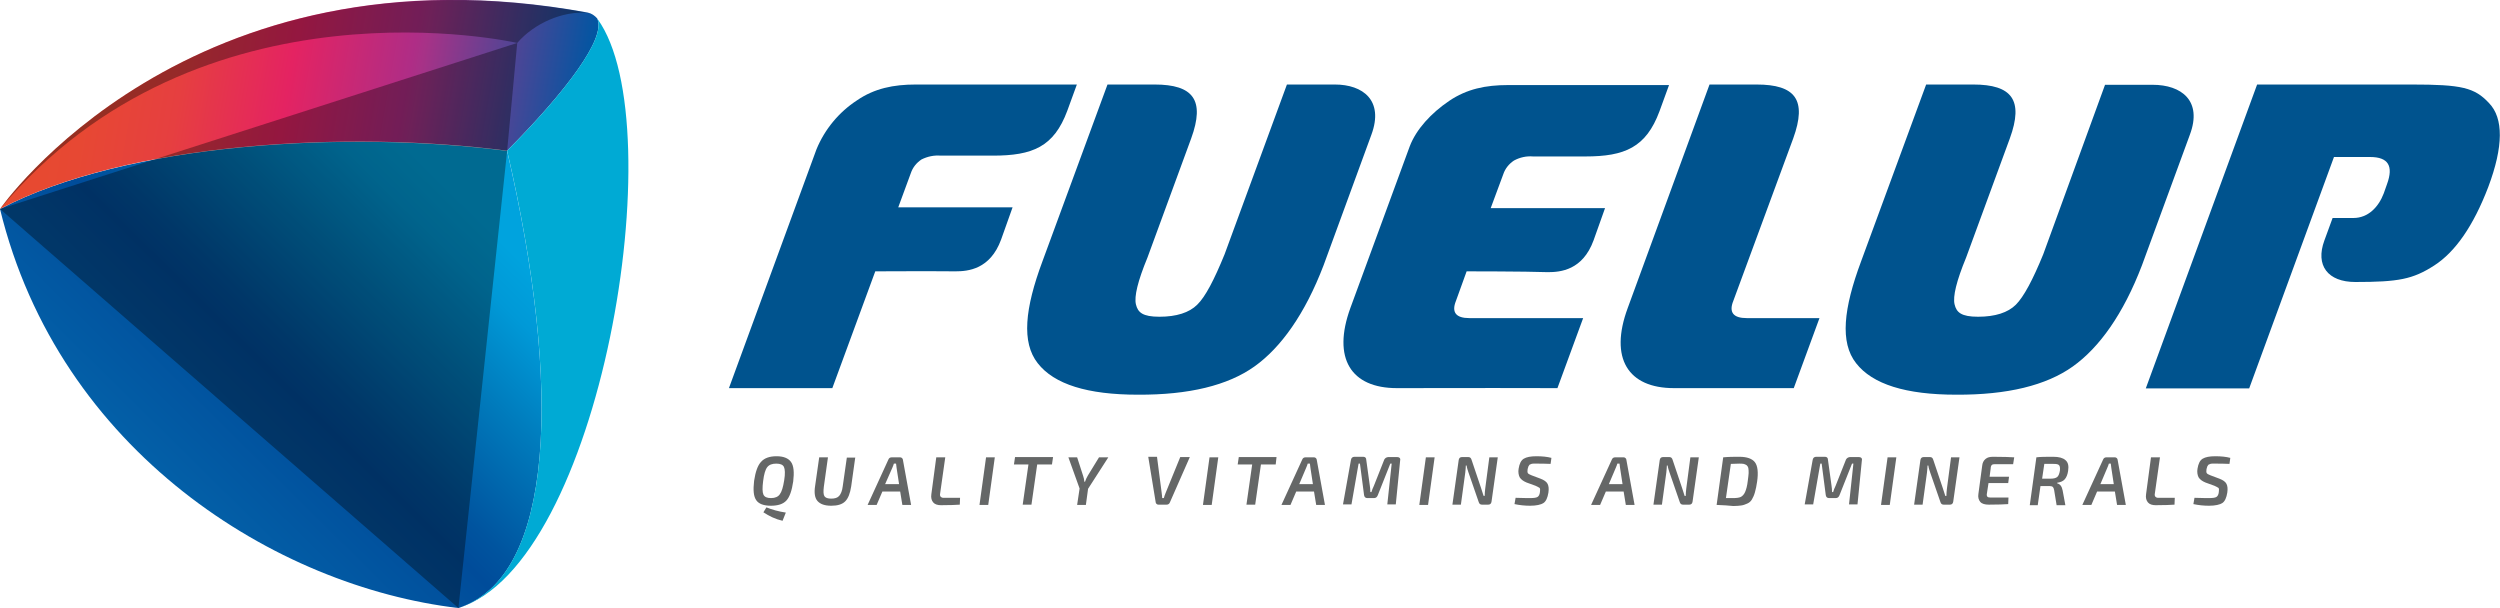
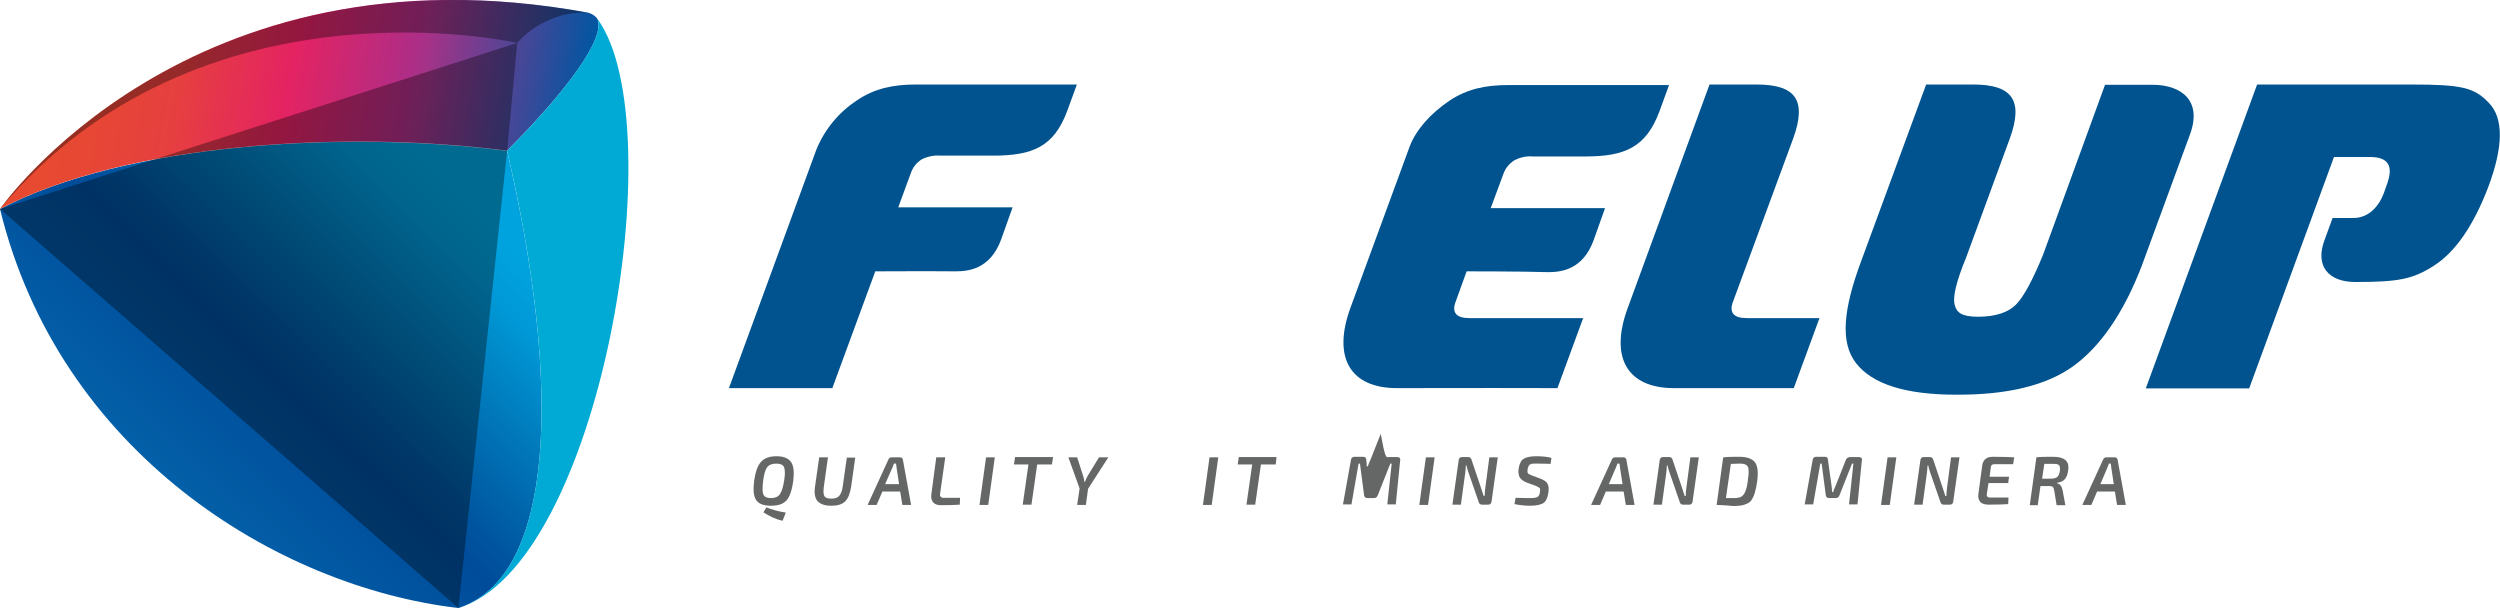
<svg xmlns="http://www.w3.org/2000/svg" version="1.1" id="Layer_1" x="0px" y="0px" viewBox="0 0 914 222.3" style="enable-background:new 0 0 914 222.3;" xml:space="preserve">
  <style type="text/css"> .st0{fill:#656767;} .st1{fill:#00538E;} .st2{fill:url(#SVGID_1_);} .st3{fill:url(#SVGID_00000085956903137098095850000007005772234079027640_);} .st4{fill:url(#SVGID_00000088821609133531667170000017241534142711006645_);} .st5{fill:#00AAD4;} .st6{opacity:0.35;} .st7{opacity:0.35;enable-background:new ;} </style>
  <g>
    <g>
      <g>
        <g>
          <path class="st0" d="M283.9,166.8c2.5,0,4.3,0.7,5.3,2.1c1,1.4,1.2,3.8,0.8,7.1c-0.5,3.4-1.3,5.7-2.5,7s-3.1,1.9-5.7,1.9 s-4.4-0.7-5.3-2c-1-1.4-1.2-3.7-0.8-7.1c0.5-3.3,1.3-5.6,2.5-6.9C279.4,167.5,281.3,166.8,283.9,166.8z M283.8,169.5 c-1.5,0-2.6,0.4-3.3,1.3c-0.7,0.9-1.2,2.6-1.5,5.1c-0.3,2.4-0.3,4,0.1,4.9c0.4,0.9,1.3,1.3,2.8,1.3c1.5,0,2.6-0.5,3.2-1.4 c0.7-0.9,1.2-2.6,1.6-5.1c0.4-2.4,0.3-4.1-0.1-4.9C286.2,169.9,285.3,169.5,283.8,169.5z M279.1,187.3l1.1-1.8 c2,0.8,4.4,1.5,7.1,1.9l-1.2,3C283.5,189.8,281.2,188.7,279.1,187.3z" />
          <path class="st0" d="M312.7,167.1l-1.5,10.7c-0.4,2.6-1.1,4.4-2.2,5.5c-1.1,1.1-2.8,1.6-5.1,1.6c-2.4,0-4-0.6-5-1.7 c-1-1.1-1.3-3-0.9-5.5l1.5-10.5h3.2l-1.5,10.7c-0.2,1.7-0.2,2.8,0.2,3.5c0.4,0.6,1.2,0.9,2.5,0.9c1.3,0,2.3-0.3,2.9-1 c0.6-0.7,1.1-1.8,1.3-3.5l1.5-10.5H312.7z" />
          <path class="st0" d="M329.1,179.7h-6.5l-2.1,4.9h-3.3l7.6-16.6c0.2-0.5,0.6-0.8,1.2-0.8h3.1c0.3,0,0.5,0.1,0.7,0.3 c0.2,0.2,0.3,0.4,0.3,0.6l3,16.5h-3.2L329.1,179.7z M328.7,177l-0.9-5.9l-0.2-1.6h-0.8c-0.1,0.4-0.3,0.9-0.6,1.6l-2.6,5.9H328.7 z" />
          <path class="st0" d="M345.6,167.1l-1.9,13.4c-0.1,0.5,0,0.8,0.2,1.1c0.2,0.2,0.5,0.4,1,0.4h6.1l-0.1,2.5 c-1.4,0.1-3.7,0.2-6.9,0.2c-1.2,0-2.2-0.3-2.8-1c-0.6-0.7-0.9-1.7-0.7-3l1.8-13.5H345.6z" />
          <path class="st0" d="M361.3,184.6h-3.2l2.4-17.4h3.2L361.3,184.6z" />
          <path class="st0" d="M384.6,169.8h-5.4l-2.1,14.7h-3.2l2.1-14.7h-5.3l0.4-2.7H385L384.6,169.8z" />
          <path class="st0" d="M397.8,178.7l-0.8,5.9h-3.2l0.9-6l-4.1-11.4h3.2l2.2,6.8c0.2,0.6,0.4,1.3,0.4,2.1h0.3 c0.2-0.6,0.5-1.4,1-2.2l4.1-6.7h3.4L397.8,178.7z" />
-           <path class="st0" d="M435,167.1l-7.3,16.6c-0.2,0.5-0.6,0.8-1.2,0.8h-3c-0.3,0-0.5-0.1-0.7-0.3c-0.2-0.2-0.3-0.4-0.3-0.7 l-2.7-16.5h3.2l1.7,13.1c0.1,0.9,0.2,1.5,0.2,2h0.6c0.2-0.7,0.4-1.3,0.7-2l5.3-13H435z" />
          <path class="st0" d="M443,184.6h-3.2l2.4-17.4h3.2L443,184.6z" />
          <path class="st0" d="M466.4,169.8H461l-2.1,14.7h-3.2l2.1-14.7h-5.3l0.4-2.7h13.8L466.4,169.8z" />
-           <path class="st0" d="M480.4,179.7h-6.5l-2.1,4.9h-3.3l7.6-16.6c0.2-0.5,0.6-0.8,1.2-0.8h3.1c0.3,0,0.5,0.1,0.7,0.3 s0.3,0.4,0.3,0.6l3,16.5h-3.2L480.4,179.7z M480,177l-0.9-5.9l-0.2-1.6h-0.8c-0.1,0.4-0.3,0.9-0.6,1.6L475,177H480z" />
-           <path class="st0" d="M507.5,167.1h3.3c0.4,0,0.7,0.1,0.9,0.3s0.3,0.5,0.2,0.9l-1.6,16.1h-3.1l1.6-14.9h-0.5l-4.6,11.6 c-0.3,0.7-0.7,1-1.4,1h-2.4c-0.7,0-1.1-0.4-1.2-1.1l-1.5-11.5h-0.5l-2.6,14.9H491l2.9-16.2c0.1-0.8,0.6-1.2,1.3-1.2h3.2 c0.7,0,1.1,0.4,1.1,1.1l1.3,9.4c0.1,0.7,0.2,1.5,0.2,2.4h0.4c0.2-0.7,0.5-1.5,0.9-2.3l3.8-9.6 C506.4,167.5,506.8,167.2,507.5,167.1z" />
+           <path class="st0" d="M507.5,167.1h3.3c0.4,0,0.7,0.1,0.9,0.3s0.3,0.5,0.2,0.9l-1.6,16.1h-3.1l1.6-14.9h-0.5l-4.6,11.6 c-0.3,0.7-0.7,1-1.4,1h-2.4c-0.7,0-1.1-0.4-1.2-1.1l-1.5-11.5h-0.5l-2.6,14.9H491l2.9-16.2c0.1-0.8,0.6-1.2,1.3-1.2h3.2 c0.7,0,1.1,0.4,1.1,1.1c0.1,0.7,0.2,1.5,0.2,2.4h0.4c0.2-0.7,0.5-1.5,0.9-2.3l3.8-9.6 C506.4,167.5,506.8,167.2,507.5,167.1z" />
          <path class="st0" d="M522.1,184.6h-3.2l2.4-17.4h3.2L522.1,184.6z" />
          <path class="st0" d="M547.6,167.1l-2.3,16.3c-0.1,0.7-0.5,1.1-1.2,1.1h-2.3c-0.6,0-1-0.3-1.2-1l-3.7-10.7 c-0.3-0.9-0.6-1.7-0.7-2.6h-0.3c0,0.7-0.1,1.6-0.2,2.6l-1.6,11.7H531l2.3-16.3c0.1-0.7,0.5-1.1,1.2-1.1h2.3c0.6,0,1,0.3,1.2,1 l3.5,10.4c0.4,1.3,0.7,2.2,0.9,2.8h0.4c0-0.9,0.1-1.8,0.2-2.7l1.5-11.4H547.6z" />
          <path class="st0" d="M561.4,177.6l-3.3-1.2c-1.2-0.5-2-1.1-2.5-1.9c-0.4-0.8-0.6-1.9-0.4-3.1c0.3-1.9,0.9-3.1,1.9-3.7 c1-0.6,2.5-0.9,4.6-0.9c2.2,0,4,0.2,5.5,0.6l-0.3,2.2c-2-0.1-3.7-0.1-5.1-0.1c-0.5,0-0.9,0-1.1,0c-0.2,0-0.5,0-0.8,0.1 c-0.3,0.1-0.5,0.2-0.7,0.3c-0.1,0.2-0.3,0.4-0.4,0.6c-0.1,0.3-0.2,0.6-0.3,1c-0.1,0.7-0.1,1.2,0.1,1.5c0.2,0.3,0.7,0.5,1.4,0.8 l3.2,1.2c1.3,0.5,2.2,1.1,2.6,1.9c0.4,0.8,0.5,1.8,0.3,3.2c-0.3,1.9-0.9,3.2-1.8,3.8s-2.6,1-4.9,1c-1.9,0-3.8-0.2-5.7-0.6 l0.4-2.3c2.9,0.1,4.7,0.1,5.2,0.1c1.4,0,2.3-0.1,2.8-0.4s0.8-0.9,0.9-1.8c0.1-0.7,0.1-1.2-0.1-1.5 C562.5,178.1,562,177.9,561.4,177.6z" />
          <path class="st0" d="M593.6,179.7h-6.5l-2.1,4.9h-3.3l7.6-16.6c0.2-0.5,0.6-0.8,1.2-0.8h3.1c0.3,0,0.5,0.1,0.7,0.3 s0.3,0.4,0.3,0.6l3,16.5h-3.2L593.6,179.7z M593.2,177l-0.9-5.9l-0.2-1.6h-0.8c-0.1,0.4-0.3,0.9-0.6,1.6l-2.5,5.9H593.2z" />
          <path class="st0" d="M621.1,167.1l-2.3,16.3c-0.1,0.7-0.5,1.1-1.2,1.1h-2.3c-0.6,0-1-0.3-1.2-1l-3.7-10.7 c-0.3-0.9-0.6-1.7-0.7-2.6h-0.3c0,0.7-0.1,1.6-0.2,2.6l-1.6,11.7h-3.1l2.3-16.3c0.1-0.7,0.5-1.1,1.2-1.1h2.3c0.6,0,1,0.3,1.2,1 l3.5,10.4c0.4,1.3,0.7,2.2,0.9,2.8h0.4c0-0.9,0.1-1.8,0.2-2.7l1.5-11.4H621.1z" />
          <path class="st0" d="M627.6,184.6l2.4-17.4c2.1-0.2,4-0.2,5.9-0.2c2.8,0,4.7,0.7,5.7,2c1,1.3,1.3,3.7,0.8,7.1 c-0.2,1.5-0.5,2.8-0.8,3.9s-0.7,1.9-1.1,2.6c-0.4,0.7-1,1.2-1.7,1.5c-0.7,0.3-1.4,0.6-2.2,0.7c-0.8,0.1-1.7,0.2-2.9,0.2 C631.9,184.8,629.9,184.7,627.6,184.6z M632.8,169.6l-1.8,12.5c1.3,0,2.1,0,2.5,0c1.3,0,2.2-0.1,2.9-0.4 c0.6-0.3,1.2-0.9,1.6-1.8s0.8-2.3,1-4.2c0.2-1.1,0.2-2,0.3-2.7c0-0.7,0-1.3-0.1-1.8c-0.1-0.5-0.3-0.8-0.6-1.1 c-0.3-0.2-0.7-0.4-1.1-0.5c-0.4-0.1-1-0.1-1.7-0.1L632.8,169.6z" />
          <path class="st0" d="M676.3,167.1h3.3c0.4,0,0.7,0.1,0.9,0.3s0.3,0.5,0.2,0.9l-1.6,16.1H676l1.6-14.9h-0.5l-4.6,11.6 c-0.3,0.7-0.7,1-1.4,1h-2.4c-0.7,0-1.1-0.4-1.2-1.1l-1.5-11.5h-0.5l-2.6,14.9h-3.1l2.9-16.2c0.1-0.8,0.6-1.2,1.3-1.2h3.2 c0.7,0,1.1,0.4,1.1,1.1l1.3,9.4c0.1,0.7,0.2,1.5,0.2,2.4h0.4c0.2-0.7,0.5-1.5,0.9-2.3l3.8-9.6 C675.2,167.5,675.6,167.2,676.3,167.1z" />
          <path class="st0" d="M690.9,184.6h-3.2l2.4-17.4h3.2L690.9,184.6z" />
          <path class="st0" d="M716.4,167.1l-2.3,16.3c-0.1,0.7-0.5,1.1-1.2,1.1h-2.3c-0.6,0-1-0.3-1.2-1l-3.7-10.7 c-0.3-0.9-0.6-1.7-0.7-2.6h-0.3c0,0.7-0.1,1.6-0.2,2.6l-1.6,11.7h-3.1l2.3-16.3c0.1-0.7,0.5-1.1,1.2-1.1h2.3c0.6,0,1,0.3,1.2,1 l3.5,10.4c0.4,1.3,0.7,2.2,0.9,2.8h0.4c0-0.9,0.1-1.8,0.2-2.7l1.5-11.4H716.4z" />
          <path class="st0" d="M736,169.7h-6.7c-0.5,0-0.9,0.1-1.1,0.3c-0.2,0.2-0.4,0.6-0.4,1.2l-0.4,3.1h7.1l-0.3,2.3H727l-0.6,3.9 c-0.1,0.5,0,0.9,0.2,1.1c0.2,0.2,0.5,0.3,1.1,0.3h6.6l-0.1,2.4c-1.4,0.1-3.8,0.2-7.1,0.2c-1.4,0-2.5-0.3-3.1-1 c-0.6-0.7-0.9-1.7-0.7-2.9l1.4-10.4c0.1-1,0.5-1.8,1.2-2.4c0.7-0.6,1.6-0.8,2.8-0.8c3.6,0,6.2,0.1,7.7,0.2L736,169.7z" />
          <path class="st0" d="M742.1,184.6l2.4-17.4c1.5-0.2,3.6-0.2,6.2-0.2c2,0,3.5,0.4,4.4,1.2c1,0.8,1.3,2.1,1,4 c-0.2,1.3-0.6,2.3-1.2,3c-0.6,0.7-1.5,1.1-2.8,1.3l0,0.2c1.1,0.3,1.7,1.1,2,2.6l1,5.4h-3.2l-0.9-5.5c-0.1-0.6-0.3-1-0.5-1.2 c-0.3-0.2-0.6-0.3-1.2-0.3l-3.3,0l-1,7H742.1z M746.6,175h3.1c1.1,0,1.9-0.2,2.4-0.6c0.5-0.4,0.8-1.2,1-2.3c0.1-1,0-1.7-0.3-2 c-0.3-0.4-1-0.5-2.1-0.5h-3.3L746.6,175z" />
          <path class="st0" d="M773.2,179.7h-6.5l-2.1,4.9h-3.3l7.6-16.6c0.2-0.5,0.6-0.8,1.2-0.8h3.1c0.3,0,0.5,0.1,0.7,0.3 s0.3,0.4,0.3,0.6l3,16.5H774L773.2,179.7z M772.8,177l-0.9-5.9l-0.2-1.6H771c-0.1,0.4-0.3,0.9-0.6,1.6l-2.5,5.9H772.8z" />
-           <path class="st0" d="M789.7,167.1l-1.9,13.4c-0.1,0.5,0,0.8,0.2,1.1c0.2,0.2,0.5,0.4,1,0.4h6.1l-0.1,2.5 c-1.4,0.1-3.7,0.2-6.9,0.2c-1.2,0-2.2-0.3-2.8-1c-0.6-0.7-0.9-1.7-0.7-3l1.8-13.5H789.7z" />
-           <path class="st0" d="M809.6,177.6l-3.3-1.2c-1.2-0.5-2-1.1-2.5-1.9c-0.4-0.8-0.6-1.9-0.4-3.1c0.3-1.9,0.9-3.1,1.9-3.7 c1-0.6,2.5-0.9,4.6-0.9c2.2,0,4,0.2,5.5,0.6l-0.3,2.2c-2-0.1-3.7-0.1-5.1-0.1c-0.5,0-0.9,0-1.1,0c-0.2,0-0.5,0-0.8,0.1 c-0.3,0.1-0.5,0.2-0.7,0.3c-0.1,0.2-0.3,0.4-0.4,0.6c-0.1,0.3-0.2,0.6-0.3,1c-0.1,0.7-0.1,1.2,0.1,1.5c0.2,0.3,0.7,0.5,1.4,0.8 l3.2,1.2c1.3,0.5,2.2,1.1,2.6,1.9c0.4,0.8,0.5,1.8,0.3,3.2c-0.3,1.9-0.9,3.2-1.8,3.8s-2.6,1-4.9,1c-1.9,0-3.8-0.2-5.7-0.6 l0.4-2.3c2.9,0.1,4.7,0.1,5.2,0.1c1.4,0,2.3-0.1,2.8-0.4s0.8-0.9,0.9-1.8c0.1-0.7,0.1-1.2-0.1-1.5 C810.7,178.1,810.2,177.9,809.6,177.6z" />
        </g>
      </g>
      <g>
        <g>
          <path class="st1" d="M800.6,49.3L783.1,97c-6.8,17.8-15.6,30.1-25.3,37c-9.7,6.9-23.9,10.4-42.6,10.3 c-18.4,0-30.6-3.8-36.6-11.5c-6-7.6-4.6-20,1.8-37.2l23.8-64.7c0,0,8.9,0,17.2,0c14.2,0,18.5,5.7,13.4,19.7l-16,43.6 c-3.5,8.5-4.9,14.2-4.2,17.1s2.4,4.5,8.6,4.5c6.2,0,10.9-1.5,13.8-4.4s6.2-9.1,10-18.4L769.6,31h17.4 C797.5,31,805.3,36.8,800.6,49.3z" />
          <path class="st1" d="M910,37.7c-5.3-5.7-10-6.8-28.3-6.8c-20.3,0-45,0-56.5,0l-40.7,111.1h37.8l31-84.6h13.2 c6.7,0,8.6,3.3,6.2,9.9l-1.2,3.4c-1.9,5-5.7,9-11.1,9h-7.6l-3,8.2c-3.4,9.2,1.3,15.2,11.3,15.2c15.8,0,21-1,28.8-6 s14.4-14.6,19.8-28.7C915.3,53.5,915.3,43.2,910,37.7z" />
          <path class="st1" d="M363,56.9h-19.1c-2.4-0.2-4.8,0.3-7,1.4c-1.8,1.2-3.2,2.9-3.9,5l-4.6,12.5h41.8c0,0-1.8,5.1-4.2,11.8 c-4,10.9-12.1,11.6-16.7,11.6c-8-0.1-29.3,0-29.3,0l-15.7,42.7h-37.8l32-87.3c3-7.3,8.2-13.6,14.8-17.9 c6.4-4.4,13.4-5.8,21.5-5.8c27.7,0,47,0,58.9,0l-3.5,9.6C385.3,53.7,377.5,56.9,363,56.9z" />
-           <path class="st1" d="M501.4,49.2L483.9,97c-6.8,17.8-15.6,30.1-25.3,37c-9.7,6.9-23.9,10.4-42.6,10.3 c-18.4,0-30.6-3.8-36.6-11.5c-6-7.6-4.7-20,1.7-37.2l23.8-64.7c0,0,8.9,0,17.2,0c14.2,0,18.5,5.7,13.4,19.7l-16,43.6 c-3.5,8.5-4.9,14.2-4.2,17.1c0.7,2.9,2.4,4.5,8.6,4.5s10.9-1.5,13.8-4.4c3-2.9,6.2-9.1,10-18.4l22.8-62.1h17.5 C498.3,30.9,506,36.7,501.4,49.2z" />
          <path class="st1" d="M536.2,99.2l-3.9,10.8c-1.7,4.2,0,6.3,4.9,6.3h41.6l-9.4,25.6c-11.7,0-30.2-0.1-58.7,0 c-16.8,0-23.7-10.9-17-29.3l21.7-59.1c2.4-6.3,7.9-12.2,14.4-16.6s13.4-5.8,21.5-5.8c27.7,0,47,0,58.9,0l-3.5,9.6 c-4.9,13.2-12.7,16.5-27.1,16.5h-19.1c-2.4-0.2-4.8,0.3-7,1.5c-1.8,1.2-3.2,2.9-3.9,5l-4.6,12.4h41.8c0,0-1.8,5.1-4.2,11.8 c-4,10.9-12.1,11.6-16.7,11.6C557.5,99.2,536.2,99.2,536.2,99.2z" />
          <path class="st1" d="M625,30.9h17.2c14.2,0,18.5,5.6,13.4,19.7L633.7,110c-1.7,4.2,0,6.3,4.9,6.3h26.6l-9.4,25.6h-43.8 c-16.8,0-23.7-10.9-16.9-29.3L625,30.9z" />
        </g>
      </g>
    </g>
    <g>
      <linearGradient id="SVGID_1_" gradientUnits="userSpaceOnUse" x1="413.628" y1="-273.975" x2="545.88" y2="-82.493" gradientTransform="matrix(0.985 0.173 0.173 -0.985 -337.344 -127.451)">
        <stop offset="0" style="stop-color:#2C72B4" />
        <stop offset="0.17" style="stop-color:#0465AB" />
        <stop offset="0.47" style="stop-color:#004C9A" />
        <stop offset="0.52" style="stop-color:#00549F" />
        <stop offset="0.68" style="stop-color:#007BBC" />
        <stop offset="0.8" style="stop-color:#0099D7" />
        <stop offset="0.87" style="stop-color:#00A3DE" />
      </linearGradient>
      <path class="st2" d="M185.4,55.2C127.2,47.6,46.2,52.2,0,76.4c21.6,88.8,101,138.1,167.6,145.9C202.8,211,205.6,142,185.4,55.2z" />
      <g>
        <linearGradient id="SVGID_00000029033696057190494930000007264833538961137078_" gradientUnits="userSpaceOnUse" x1="570.526" y1="-36.312" x2="570.761" y2="-36.312" gradientTransform="matrix(0.985 0.173 0.173 -0.985 -337.344 -127.451)">
          <stop offset="0" style="stop-color:#E74A2F" />
          <stop offset="0.12" style="stop-color:#E74833" />
          <stop offset="0.28" style="stop-color:#E63F40" />
          <stop offset="0.47" style="stop-color:#E42362" />
          <stop offset="0.68" style="stop-color:#AF2D86" />
          <stop offset="0.7" style="stop-color:#A73287" />
          <stop offset="1" style="stop-color:#0056A2" />
        </linearGradient>
        <path style="fill:url(#SVGID_00000029033696057190494930000007264833538961137078_);" d="M218.3,6.8l0.2,0.3L218.3,6.8z" />
        <linearGradient id="SVGID_00000053533582213091178500000007108920494056411054_" gradientUnits="userSpaceOnUse" x1="367.499" y1="-88.608" x2="571.577" y2="-88.608" gradientTransform="matrix(0.985 0.173 0.173 -0.985 -337.344 -127.451)">
          <stop offset="0" style="stop-color:#E74A2F" />
          <stop offset="0.12" style="stop-color:#E74833" />
          <stop offset="0.28" style="stop-color:#E63F40" />
          <stop offset="0.47" style="stop-color:#E42362" />
          <stop offset="0.68" style="stop-color:#AF2D86" />
          <stop offset="0.7" style="stop-color:#A73287" />
          <stop offset="1" style="stop-color:#0056A2" />
        </linearGradient>
        <path style="fill:url(#SVGID_00000053533582213091178500000007108920494056411054_);" d="M218.3,6.7c-0.9-1-2-1.8-3.4-2.1 C68.5-22.3,0,76.4,0,76.4c46.2-24.3,127.2-28.9,185.4-21.3C206.8,33.6,221.9,13.7,218.3,6.7z" />
      </g>
      <path class="st5" d="M218.5,7l-0.2-0.3l0,0c3.6,6.9-11.5,26.9-32.9,48.4c20.2,86.8,17.4,155.8-17.8,167.1 C219.5,206.8,246.5,45.8,218.5,7z" />
      <polygon class="st6" points="0,76.4 167.6,222.3 185.4,55.2 189.1,15.7 " />
      <g class="st7">
        <path d="M218.3,6.8l0.2,0.3L218.3,6.8z" />
        <path d="M215,4.7C68.5-22.3,0,76.4,0,76.4c73.1-87.3,189.1-60.7,189.1-60.7C195.3,8.5,205.8,3.9,215,4.7z" />
      </g>
    </g>
  </g>
</svg>